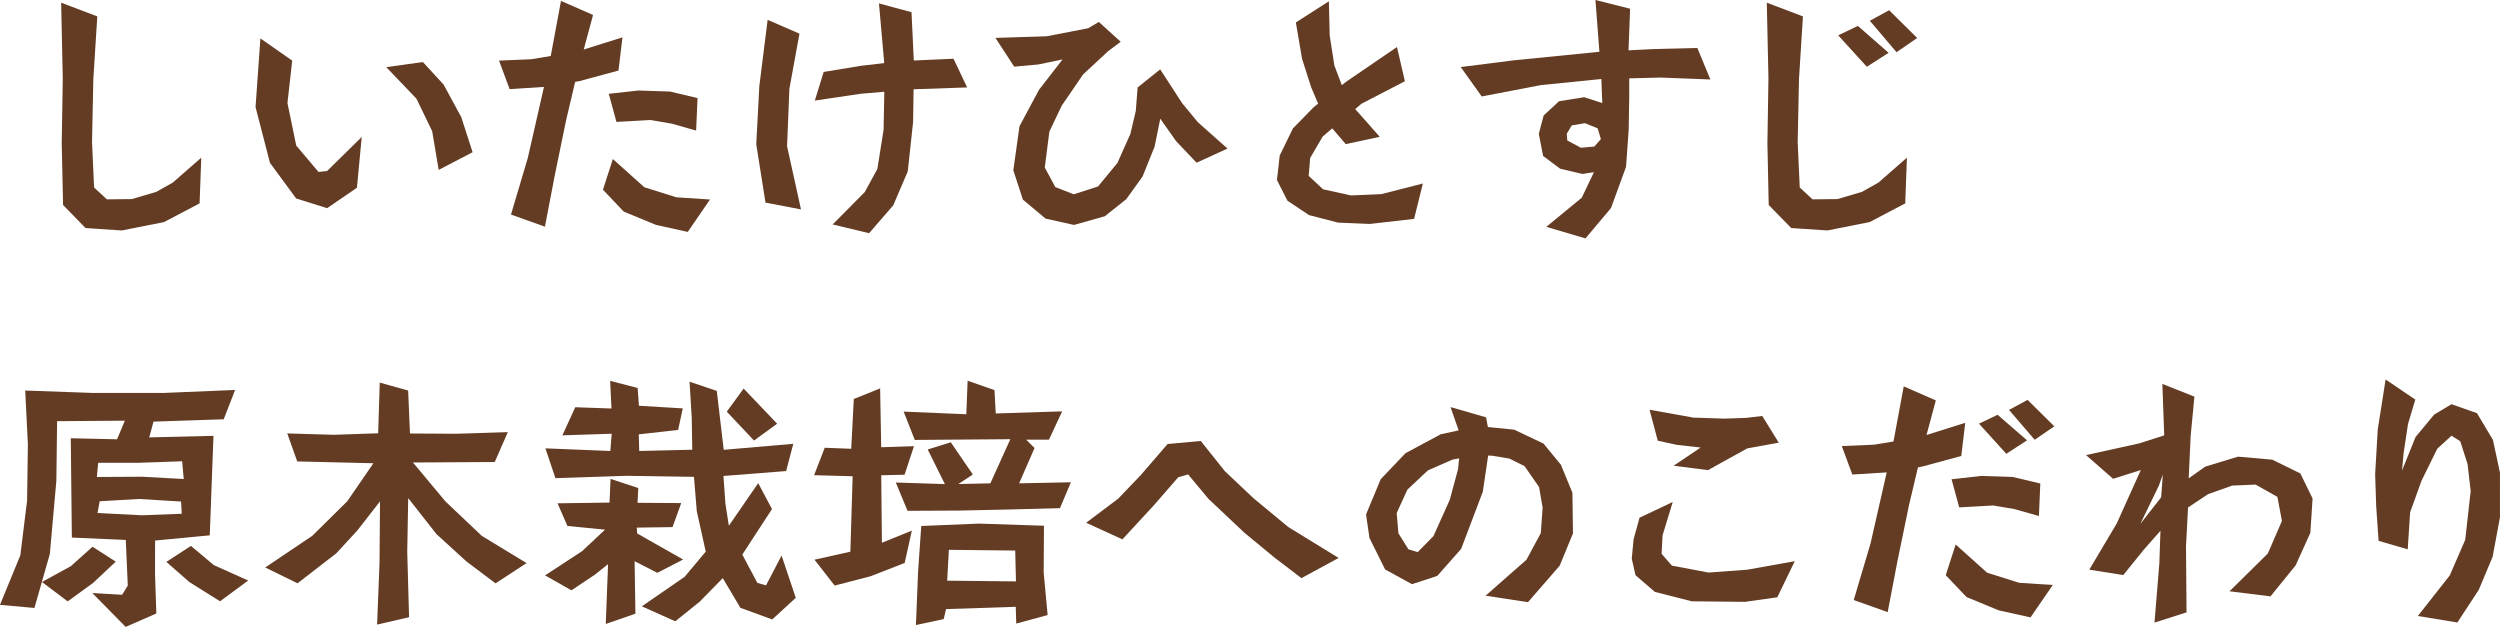
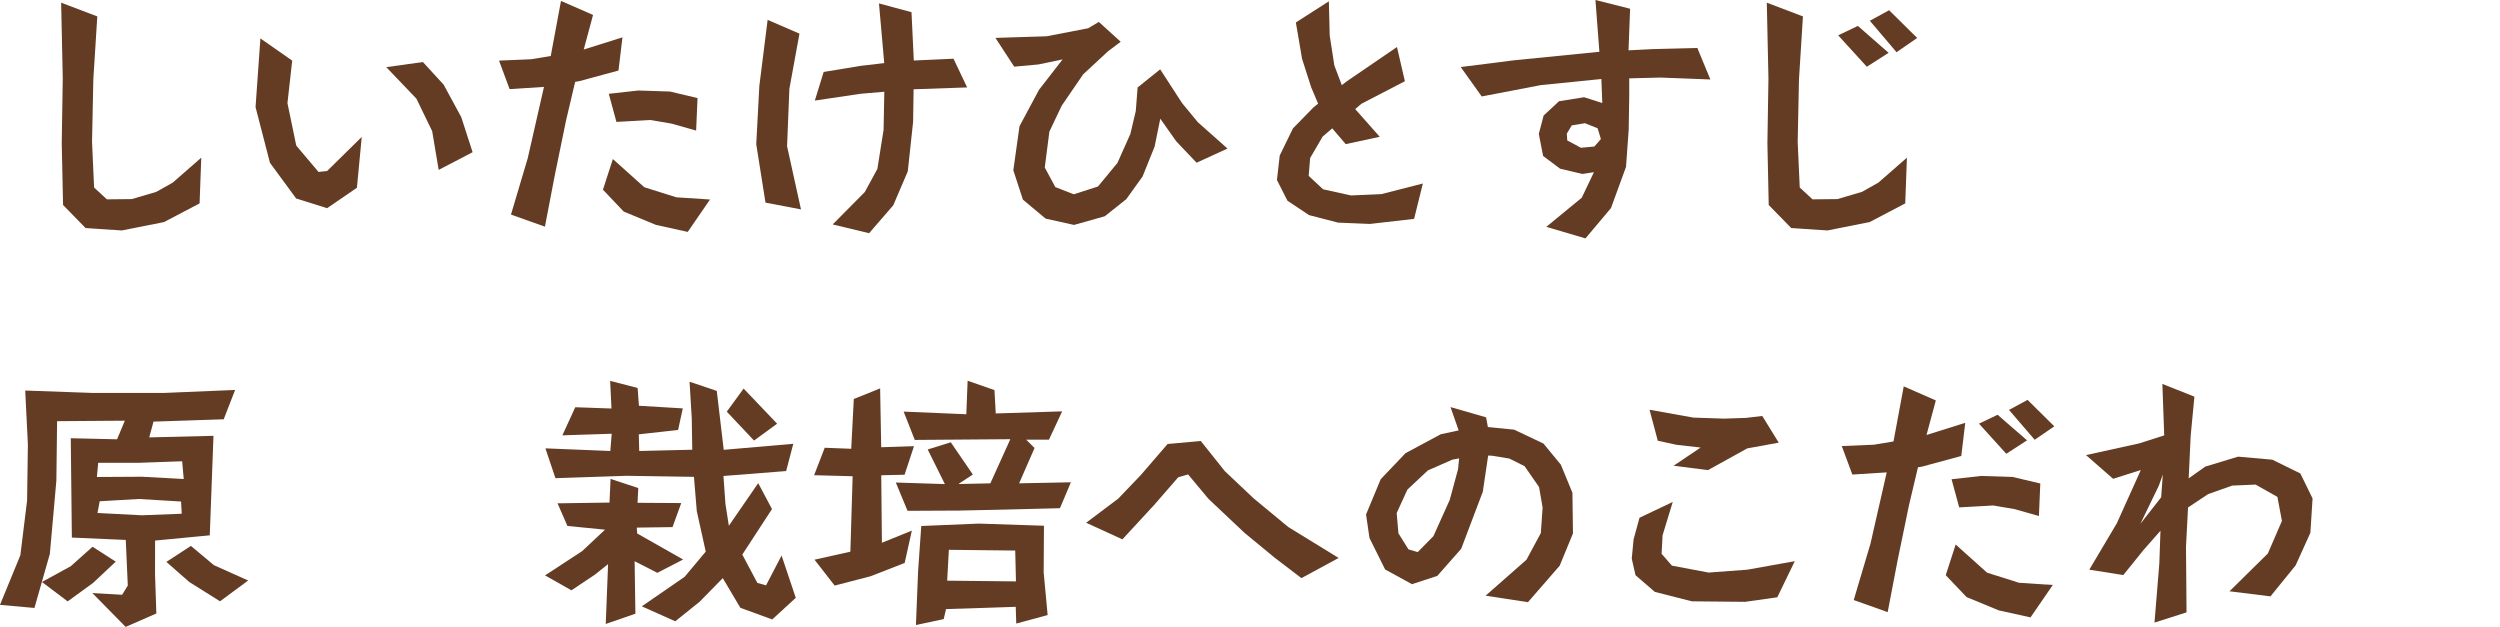
<svg xmlns="http://www.w3.org/2000/svg" width="341.392" height="85.594" viewBox="0 0 341.392 85.594">
  <g id="Group_55" data-name="Group 55" transform="translate(-534.354 -589.535)">
    <path id="Path_881" data-name="Path 881" d="M537.247,608.861l.179,8.356v.067l3.034,3.107.046.043,4.934.327h.023l5.745-1.141,4.777-2.507.087-.043.229-6.246-3.889,3.4-2.241,1.265-3.359.99-3.4.035-1.746-1.616-.281-6.214.177-8.562.533-8.463.009-.125-4.937-1.876.22,10.342Z" transform="translate(5.537 0.242)" fill="#643c23" />
    <path id="Path_882" data-name="Path 882" d="M558.411,601.831l.889,5.29,4.508-2.348.125-.064-1.549-4.789-2.406-4.439-2.835-3.089-5,.7,4.12,4.308Z" transform="translate(34.959 5.613)" fill="#643c23" />
    <path id="Path_883" data-name="Path 883" d="M551.637,613.119l.035.044,4.141,1.3.078.026,4.077-2.794.657-6.937-4.731,4.653-1.173.127-3.04-3.6-1.2-5.8.637-5.7.011-.1-4.1-2.866-.243-.168-.66,9.364,0,.026,1.966,7.6Z" transform="translate(23.127 3.477)" fill="#643c23" />
    <path id="Path_884" data-name="Path 884" d="M567.77,600.708l-4.291-3.848-1.323,4.088-.032.1,2.843,2.988,4.4,1.818,4.227.932.11.023,3.04-4.424-4.6-.3Z" transform="translate(54.566 14.394)" fill="#643c23" />
    <path id="Path_885" data-name="Path 885" d="M566.522,605.785l1.219-5.154.544-.09,5.261-1.424.11-.029.513-4.274.029-.258-5.287,1.659,1.271-4.717L566,589.663l-.194-.087-1.4,7.525-2.669.443-4.392.185,1.442,3.891,4.647-.292.049-.006-2.221,9.746-2.241,7.537-.043.153,4.453,1.584.182.064,1.352-7.05Z" transform="translate(45.156 0.081)" fill="#643c23" />
    <path id="Path_886" data-name="Path 886" d="M562.393,594.154l1.01,3.709.035.133,4.65-.261,2.907.5,3.327.944.191-4.439-3.758-.892-4.326-.142-3.839.428Z" transform="translate(55.094 8.188)" fill="#643c23" />
    <path id="Path_887" data-name="Path 887" d="M581.373,601.76l-.1,5.2-.848,5.339-1.717,3.153-4.178,4.216-.211.211,4.876,1.173.1.026,3.3-3.813,1.983-4.63.727-6.749.067-4.465,7.314-.252-1.815-3.822-.046-.1-5.423.246-.316-6.6-4.21-1.132-.232-.064.718,8.148-3.223.377-5.047.834-1.129,3.654-.081.255,6.228-.927Z" transform="translate(73.74 0.304)" fill="#643c23" />
-     <path id="Path_888" data-name="Path 888" d="M573.71,599.861l1.352-7.4.023-.13-4.346-1.882-1.132,9.016-.423,7.965,1.245,7.858.017.116,4.847.927-1.9-8.623Z" transform="translate(68.44 1.8)" fill="#643c23" />
+     <path id="Path_888" data-name="Path 888" d="M573.71,599.861l1.352-7.4.023-.13-4.346-1.882-1.132,9.016-.423,7.965,1.245,7.858.017.116,4.847.927-1.9-8.623" transform="translate(68.44 1.8)" fill="#643c23" />
    <path id="Path_889" data-name="Path 889" d="M598.069,614.744l2.221-3.089,1.645-4.083.776-3.816,2.174,3.081,2.7,2.843.081.087,4.222-1.934-4.051-3.6-2.157-2.617-2.881-4.445-.1-.154-3.026,2.426-.058.043-.249,3.214-.738,3.133-1.769,3.964-2.655,3.217-3.309,1.065-2.519-.984-1.439-2.672.628-4.9,1.685-3.544,2.924-4.274,3.4-3.156,1.729-1.3-2.982-2.707-1.468.866-5.669,1.094-6.984.22,2.563,3.929,3.286-.3,3.321-.692-3.217,4.146-2.667,4.977-.84,5.994,0,.038,1.291,3.949.014.046,3.1,2.591,3.883.863,4.2-1.184Z" transform="translate(90.087 1.988)" fill="#643c23" />
    <path id="Path_890" data-name="Path 890" d="M597.551,618.8l3.961,1.025,4.34.18h.012l5.915-.678.116-.014,1.129-4.557.069-.272-5.678,1.451-4.14.179-3.81-.84L597.5,613.44,597.7,611l1.708-2.927,1.309-1.118,1.839,2.151,4.647-1-3.35-3.784.837-.721,5.831-3.023.116-.061-1.025-4.43-.058-.24-6.822,4.662-.709.539-1.016-2.672-.637-4.1-.107-4.375-.006-.3-4.508,2.89.846,4.969,1.248,3.891.944,2.229-.625.5-2.812,2.881-1.807,3.709-.371,3.289-.006.049,1.43,2.823Z" transform="translate(115.564 0.11)" fill="#643c23" />
    <path id="Path_891" data-name="Path 891" d="M635.461,600.378l.261.009-1.734-4.19-.047-.107-6.022.148-3.374.169.211-5.545.006-.133-4.735-1.195.54,7.074-11.646,1.159-7.006.887-.282.039,2.8,3.926.062.089,8.056-1.548,8.284-.836.127,3.279-2.437-.777-.039-.015-3.38.54-.053.006-2.064,1.921-.036.033-.649,2.467-.012.036.575,2.953.012.065,2.328,1.743,3.018.709.03.006,1.565-.24-1.66,3.484-4.6,3.78-.243.2,5.248,1.548.1.03,3.484-4.139,2.057-5.63.365-5.106.074-4.59v-2.393l4.27-.107Zm-14.691,8.148-.889,1.017-1.838.169-1.865-1-.062-.925.679-1.13,1.8-.3,1.734.7Z" transform="translate(132.195 0)" fill="#643c23" />
    <path id="Path_892" data-name="Path 892" d="M625.9,594.4l-4.114-3.6-.084-.072-2.481,1.187-.206.1,3.912,4.291Z" transform="translate(166.356 2.347)" fill="#643c23" />
    <path id="Path_893" data-name="Path 893" d="M626.936,593.794l-3.738-3.7-.09-.09-2.635,1.439,3.645,4.294Z" transform="translate(169.219 0.927)" fill="#643c23" />
    <path id="Path_894" data-name="Path 894" d="M634.544,617.113l.087-.043.229-6.246-3.889,3.4-2.241,1.265-3.359.99-3.4.035-1.746-1.616-.281-6.214.177-8.562.533-8.463.009-.125-4.937-1.876L615.95,600l-.142,8.86.177,8.356v.067l3.034,3.107.046.043,4.934.327h.023l5.745-1.141Z" transform="translate(159.897 0.242)" fill="#643c23" />
    <path id="Path_895" data-name="Path 895" d="M555.533,629.311l7.318-.7L563,628.6l.5-13.413.006-.178-8.773.214.584-2.153,9.476-.317.11,0,1.557-4.008-9.707.406h-9.775l-9-.32-.181-.006.365,7.353-.107,7.664-.922,7.478-2.781,6.772,4.569.409.136.012,2.105-7.383.89-10,.1-8.121,9.251-.068-1.062,2.541-6.146-.139-.175,0,.145,13.4,0,.16,7.365.323.276,6.229-.774,1.257-4.068-.234,4.468,4.542.083.08,4.083-1.785.107-.047-.181-5.444Zm-7.567-5.367,5.361-.311,5.752.347.092,1.669-5.432.21-6.069-.314Zm5.764-3.35-6.146.036.181-1.939h5.58l5.883-.208.216,2.422Z" transform="translate(0 34.041)" fill="#643c23" />
    <path id="Path_896" data-name="Path 896" d="M545.463,616l-.1-.078-3.35,2.18,3.142,2.756,4.088,2.562.1.061,3.842-2.835-4.685-2.1Z" transform="translate(15.058 48.163)" fill="#643c23" />
    <path id="Path_897" data-name="Path 897" d="M546.362,618l-3.167-2.035-2.979,2.661-3.929,2.151,3.411,2.574.1.075,3.477-2.528Z" transform="translate(3.797 48.232)" fill="#643c23" />
-     <path id="Path_898" data-name="Path 898" d="M571.177,624.624l-4.43-5.31,11.058-.067h.11l1.787-4.08-7.019.223-6.344-.038-.243-5.739-.006-.124-3.88-1.086-.214,6.92-6.054.208-6.115-.18-.246-.009,1.323,3.718.041.11,10.4.246-3.573,5.194L553,629.323l-6.185,4.161-.243.162,4.314,2.116.1.046,5.3-4.1,2.887-3.139,3.075-3.949-.067,8.426-.33,8.4,4.233-.976.133-.032-.252-8.912.133-7.352,3.854,4.914,4.1,3.741,3.973,2.988,4.01-2.623.223-.148-6.1-3.706Z" transform="translate(24 33.379)" fill="#643c23" />
    <path id="Path_899" data-name="Path 899" d="M589.6,636.255l-1.184-.333-2.056-3.868,4-6.138.052-.084-1.882-3.535-4.007,5.82-.466-2.982-.272-3.816,8.44-.663.119-.009.979-3.723-9.5.822-.938-7.945-.015-.1-3.715-1.254.3,4.972.07,4.314-7.242.171-.061-2.273,5.249-.588.122-.014.637-2.942-5.988-.359-.177-2.426-3.753-.976.182,3.779-4.833-.171-.113,0-1.76,3.834,6.735-.217-.185,2.354-8.623-.35-.243-.009L560.8,621.5l.041.119,9.714-.324,9.2.142.385,4.673,1.225,5.536-2.881,3.44-5.846,4.033,4.468,2,.1.043,3.327-2.672,3.159-3.223,2.374,4.007.032.049,4.346,1.587,3.136-2.878.081-.075-1.94-5.776Z" transform="translate(49.362 33.214)" fill="#643c23" />
    <path id="Path_900" data-name="Path 900" d="M574.7,613.476l-4.436-4.653-.139-.145-2.218,3.04-.081.113,3.718,3.944Z" transform="translate(65.776 33.919)" fill="#643c23" />
    <path id="Path_901" data-name="Path 901" d="M574.714,625.627l.075.038,3.243-1.674.275-.145-6.271-3.556-.055-.8,4.766-.067.116,0,1.19-3.284-5.967-.037.1-2.012-3.784-1.248-.145,3.229-6.845.1-.252,0,1.312,3.005.038.09,5.134.507-3.121,2.927-4.835,3.165-.232.153,3.512,1.986.093.049,3.188-2.128,1.813-1.445-.307,7.922-.009.246,4.048-1.4-.107-7.166Z" transform="translate(49.328 42.093)" fill="#643c23" />
    <path id="Path_902" data-name="Path 902" d="M581.015,620.532l3.185-.072,1.286-3.9-4.476.145-.142-7.794,0-.243-3.5,1.407-.1.041-.353,6.8-3.5-.136-.119-.006-1.448,3.75,5.261.142-.31,10.3-4.9,1.094,2.687,3.448.069.087,4.908-1.274,4.569-1.783.084-.032.979-4.419-4.088,1.662Z" transform="translate(73.678 33.903)" fill="#643c23" />
    <path id="Path_903" data-name="Path 903" d="M594.512,617.612l.046-.1-1.147-1.146h3.116l1.8-3.863-9.069.287-.174-3.185-3.666-1.285-.18,4.578-8.3-.35-.258-.012,1.482,3.761.043.107,13.044-.1-2.727,6.028-4.363.093,1.969-1.3-3.011-4.4-3.15.984,2.345,4.725-6.7-.214,1.6,3.865,7.085-.035,6.544-.142,7.186-.182,1.494-3.538-7.071.142Z" transform="translate(81.072 33.205)" fill="#643c23" />
    <path id="Path_904" data-name="Path 904" d="M594.023,615.351v-.163l-8.889-.291-7.715.32-.151.006-.436,6.235-.293,7.291,3.694-.789.1-.024.317-1.364,9.518-.311.071,2.286,4.154-1.124.133-.039-.542-5.814ZM590.2,622.79l-9.393-.1.231-4.213,9.061.1Z" transform="translate(82.891 46.139)" fill="#643c23" />
    <path id="Path_905" data-name="Path 905" d="M607.261,618.934l-3.935-3.715-3.234-4.054-.055-.072-4.465.4-.07.006-3.628,4.207-3.11,3.252-4.161,3.13-.226.168,4.844,2.218.11.049,4.355-4.717,3.272-3.767,1.343-.382L601.091,619,606,623.63l4.1,3.382,3.677,2.806,5.082-2.754-6.88-4.227Z" transform="translate(98.296 38.664)" fill="#643c23" />
    <path id="Path_906" data-name="Path 906" d="M623.877,617.4l-2.375-2.888-4-1.9-3.594-.359-.243-1.325-4.86-1.4,1.112,3.184-2.446.528-4.809,2.579-3.386,3.552-1.989,4.783-.015.041.468,3.211,2.135,4.293,3.668,2.013L607,632.581l3.264-3.7,2.953-7.8.729-4.934.54.024,2.357.388,2.073,1.035,1.98,2.852.486,2.8-.243,3.484-1.96,3.641-5.583,4.913,5.785.887,4.329-4.978,1.806-4.385.012-.03-.074-5.547Zm-13.894-.869-.151,1.491L608.7,622.2l-2.23,4.954-2.147,2.179-1.263-.379-1.367-2.188L601.454,624l1.462-3.2,2.8-2.627,3.356-1.471Z" transform="translate(123.626 35.597)" fill="#643c23" />
    <path id="Path_907" data-name="Path 907" d="M620,623.542l-5.006-.947-1.41-1.613.133-2.522,1.39-4.56-4.468,2.119-.069.032L609.76,619l-.249,2.629,0,.026.5,2.195.014.055,2.638,2.276,5.05,1.286,7.253.072h.014l4.314-.608.09-.012,2.244-4.633.145-.3-6.46,1.158Z" transform="translate(147.672 44.181)" fill="#643c23" />
    <path id="Path_908" data-name="Path 908" d="M610.327,609.653l1.126,4.23,2.571.559,3.281.373-3.692,2.484,4.641.591.055.006,5.357-2.965,4.306-.785-2.25-3.642-2.227.261-2.974.1-4.21-.139Z" transform="translate(149.282 35.836)" fill="#643c23" />
    <path id="Path_909" data-name="Path 909" d="M624.435,613.131l-.2.023,1.01,3.709.035.133,4.65-.26,2.907.495,3.327.944.191-4.439-3.758-.892-4.326-.142Z" transform="translate(176.617 41.826)" fill="#643c23" />
    <path id="Path_910" data-name="Path 910" d="M635.5,618.088l.512-4.274.029-.258-5.287,1.659,1.271-4.717-4.187-1.836-.194-.087-1.4,7.525-2.67.443-4.392.185,1.442,3.891,4.647-.292.049-.006-2.221,9.746-2.241,7.537-.043.153,4.453,1.584.182.064,1.352-7.05,1.563-7.572,1.222-5.154.544-.09,5.261-1.425Z" transform="translate(166.679 33.719)" fill="#643c23" />
    <path id="Path_911" data-name="Path 911" d="M629.23,615.212l2.832-1.836-4.022-3.492L625.5,611.1l3.634,4.007Z" transform="translate(179.098 36.29)" fill="#643c23" />
    <path id="Path_912" data-name="Path 912" d="M629.417,609.2l-2.534,1.37,3.408,3.964.1.113,2.675-1.836-3.559-3.521Z" transform="translate(181.815 34.941)" fill="#643c23" />
    <path id="Path_913" data-name="Path 913" d="M629.616,619.708l-4.291-3.848L624,619.949l-.032.1,2.843,2.988,4.4,1.818,4.227.932.11.023,3.04-4.424-4.6-.3Z" transform="translate(176.089 48.032)" fill="#643c23" />
    <path id="Path_914" data-name="Path 914" d="M659.685,620.68l-3.819-1.874-4.649-.412-.03,0-4.48,1.361-2.256,1.6.27-5.8.5-5.227.012-.127-4.376-1.74.252,7.027-3.419,1.094-7.258,1.6,3.7,3.235,3.786-1.2-3.285,7.285-3.756,6.327,4.548.718.095.018,2.76-3.419,2.319-2.633-.157,4.465-.661,8.076,4.261-1.361.116-.039-.074-8.966.279-5.358,2.739-1.818,3.282-1.165,3.2-.139,2.983,1.681.617,3.285-1.921,4.441-5.239,5.165,5.595.694,3.436-4.234,2.013-4.447.3-4.691-1.654-3.383Zm-18.768.163-.225,3.1-2.843,3.629,2.526-5.215Z" transform="translate(188.783 33.501)" fill="#643c23" />
-     <path id="Path_915" data-name="Path 915" d="M660.792,620.995l-.958-4.482-2.154-3.608-.032-.052-3.477-1.219-2.377,1.427-2.534,3.06-1.841,4.566.217-2.406.6-3.961.958-3.2.035-.119-4.054-2.742-1.074,6.822-.356,6.095.142,4.415.321,4.586.009.116,3.975,1.158.33-5.056,1.549-4.3,2.157-4.384,1.943-1.775,1.193.753,1,3.11.426,3.695-.744,6.66-2.114,4.864-4.184,5.316-.174.223,5.4.883,2.918-4.453,1.894-4.517,1-5.365Z" transform="translate(214.95 33.099)" fill="#643c23" />
  </g>
</svg>